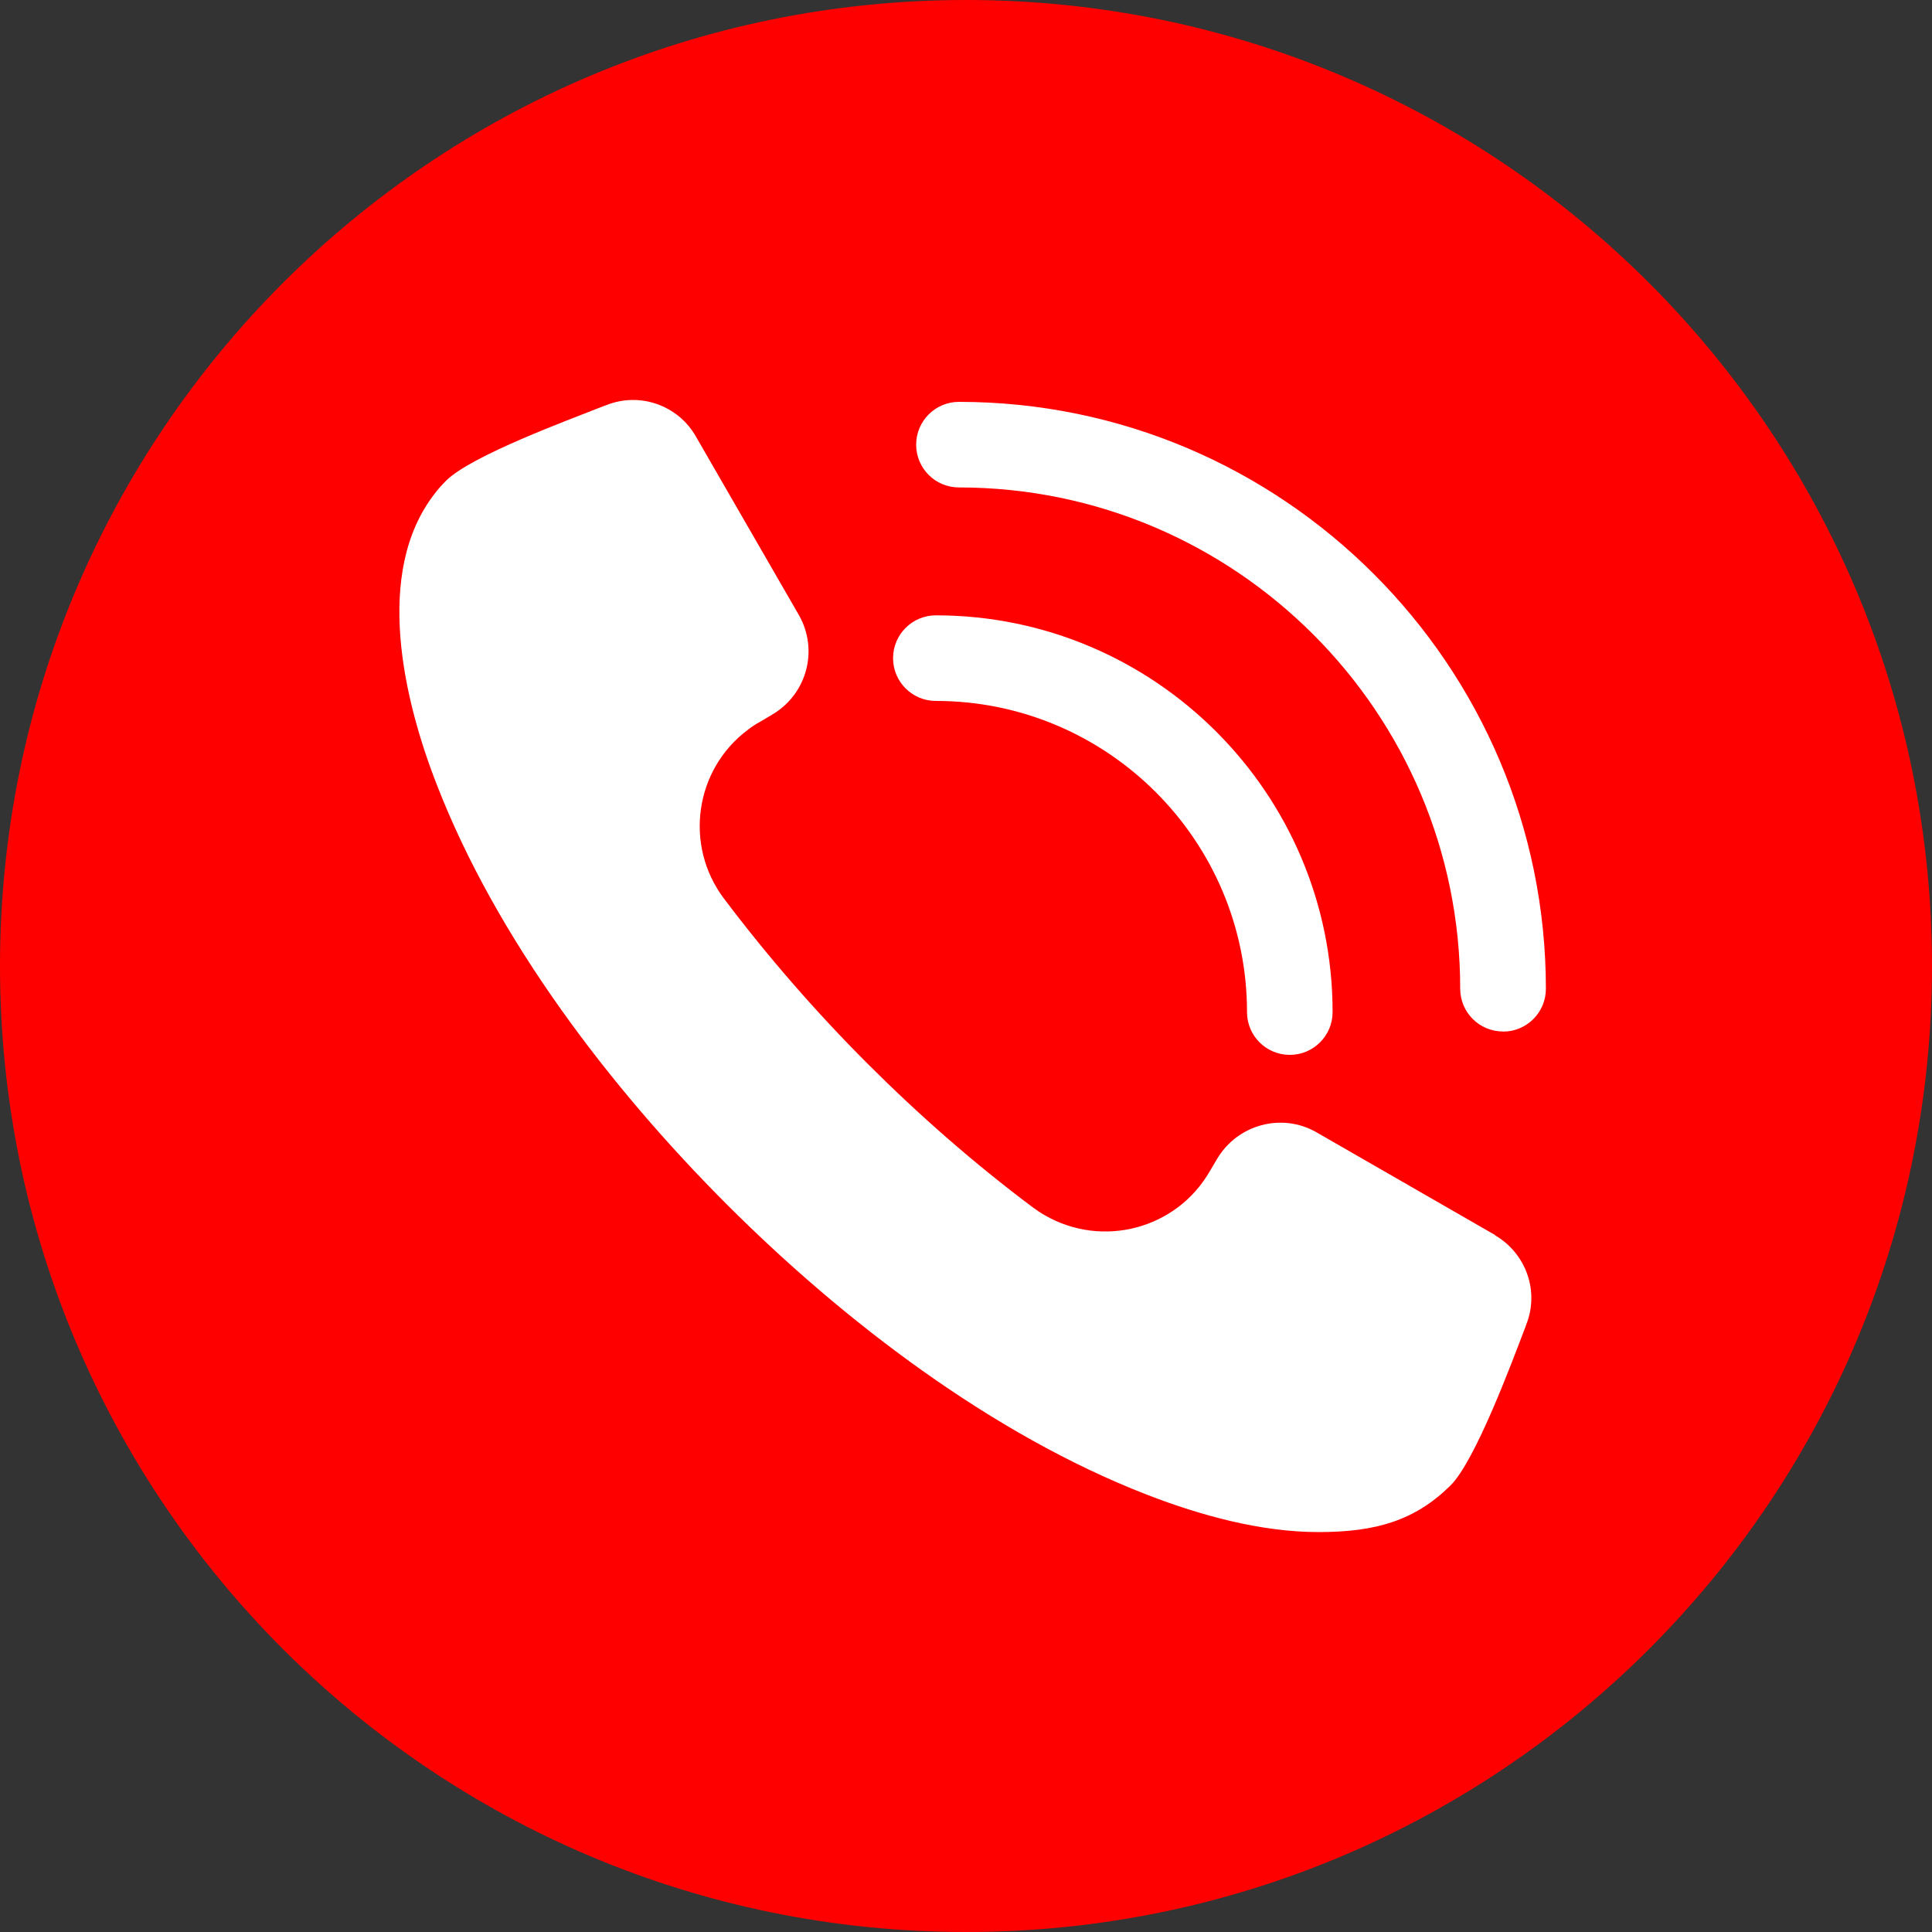
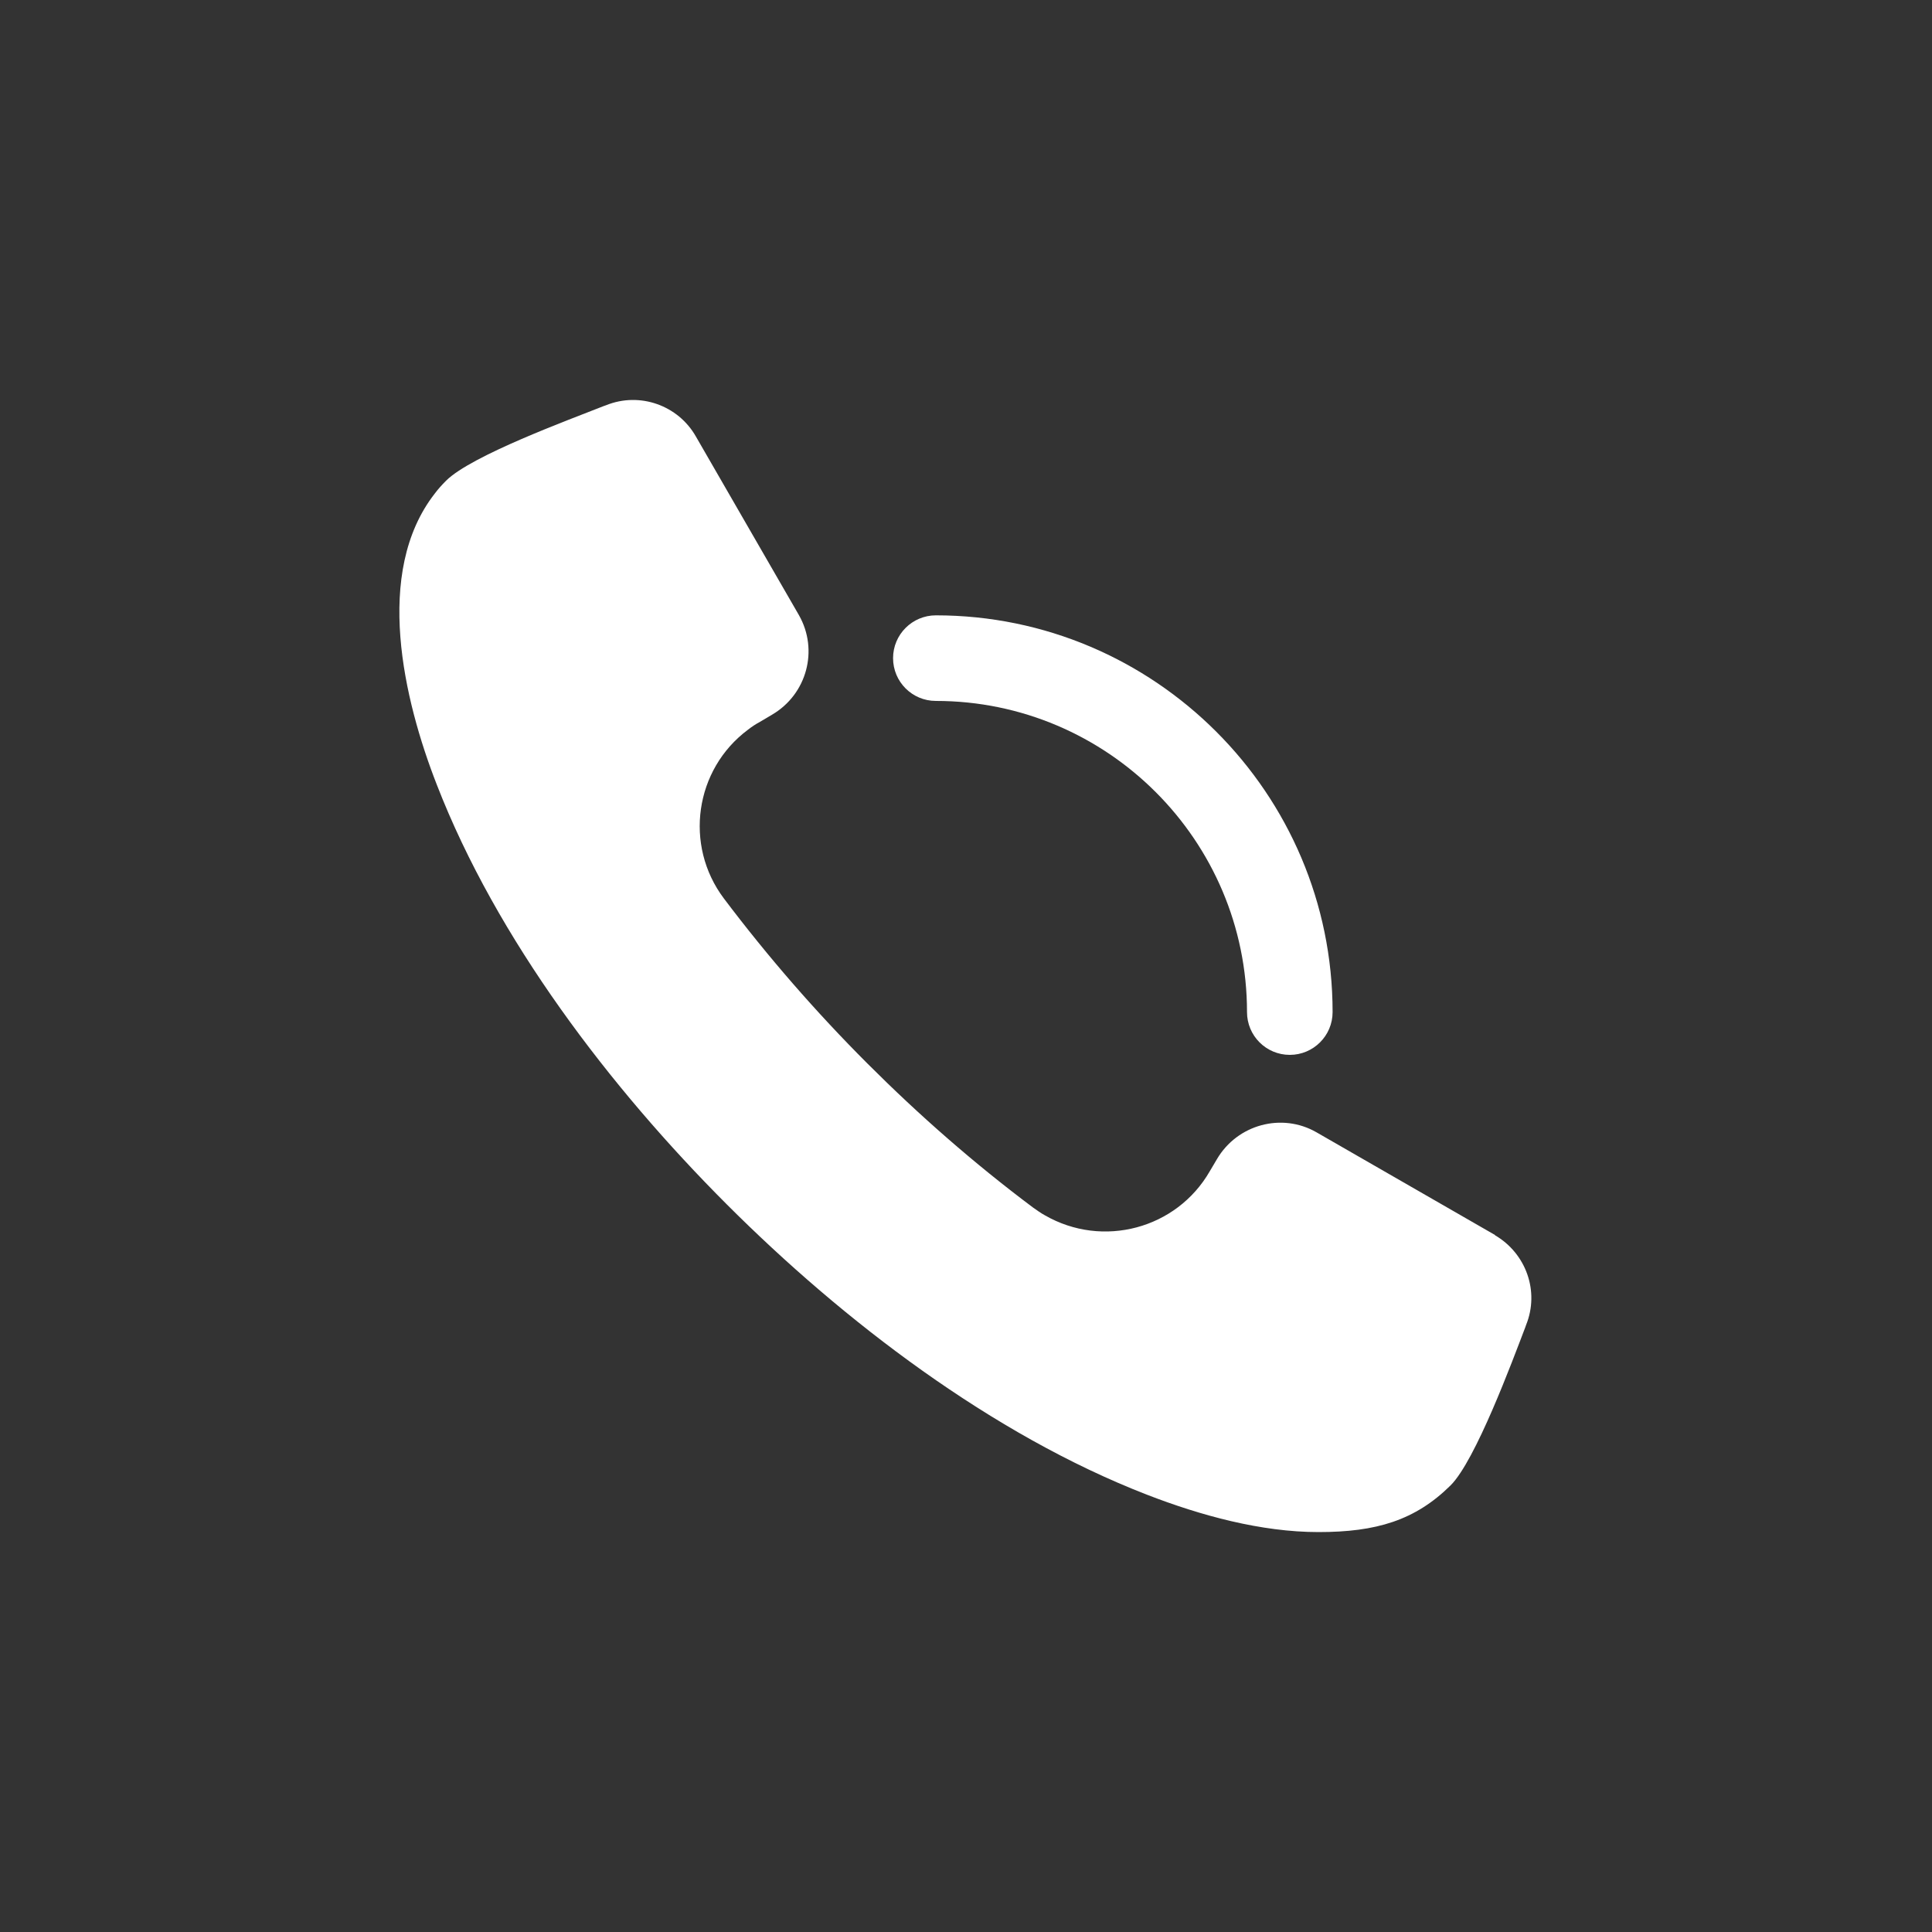
<svg xmlns="http://www.w3.org/2000/svg" viewBox="0 0 200 200" data-name="Layer 1" id="Layer_1">
  <rect x="0" y="0" width="200" height="200" fill="#333333" stroke="none" />
  <defs>
    <style>
      .cls-1 {
        fill: red;
        fill-rule: evenodd;
      }

      .cls-2 {
        fill: #fff;
      }
    </style>
  </defs>
-   <path d="M100,0c55.23,0,100,44.77,100,100s-44.77,100-100,100S0,155.23,0,100,44.77,0,100,0Z" class="cls-1" />
  <path d="M154.77,127.85h0l-18.48-10.63c-3.59-2.07-8.2-.82-10.31,2.77l-.74,1.25c-3.44,5.98-11.09,8.01-17.07,4.57-.43-.23-.86-.55-1.25-.82-6.05-4.53-11.76-9.53-17.11-14.88s-10.31-11.05-14.88-17.11c-4.14-5.51-3.01-13.36,2.5-17.46.39-.31.82-.59,1.25-.82l1.25-.74c3.59-2.11,4.84-6.68,2.77-10.31l-10.66-18.48c-1.84-3.24-5.82-4.65-9.3-3.24l-.23.08c-3.55,1.41-13.71,5.12-16.33,7.73-.43.43-.82.86-1.17,1.33-6.37,8.16-3.2,21.41.2,30.12,6.21,16.02,17.97,31.41,30.04,43.48s27.46,23.83,43.48,30.04c5.55,2.15,11.8,3.87,17.77,3.87s10-1.21,13.67-4.84c2.58-2.58,6.37-12.81,7.73-16.37l.08-.23c1.41-3.48,0-7.42-3.24-9.3h.04Z" class="cls-2" />
-   <path d="M155.59,106.78c-2.45,0-4.43-1.98-4.43-4.43,0-28.61-23.28-51.89-51.89-51.89-2.45,0-4.43-1.98-4.43-4.43s1.99-4.43,4.43-4.43c33.5,0,60.76,27.26,60.76,60.76,0,2.45-1.99,4.43-4.43,4.43Z" class="cls-2" />
-   <path d="M133.52,109.2c-2.45,0-4.43-1.98-4.43-4.43,0-17.76-14.45-32.21-32.21-32.21-2.45,0-4.43-1.98-4.43-4.43s1.99-4.43,4.43-4.43c22.65,0,41.07,18.43,41.07,41.07,0,2.45-1.99,4.43-4.43,4.43Z" class="cls-2" />
+   <path d="M133.52,109.2c-2.45,0-4.43-1.98-4.43-4.43,0-17.76-14.45-32.21-32.21-32.21-2.45,0-4.43-1.98-4.43-4.43s1.99-4.43,4.43-4.43c22.65,0,41.07,18.43,41.07,41.07,0,2.45-1.99,4.43-4.43,4.43" class="cls-2" />
</svg>